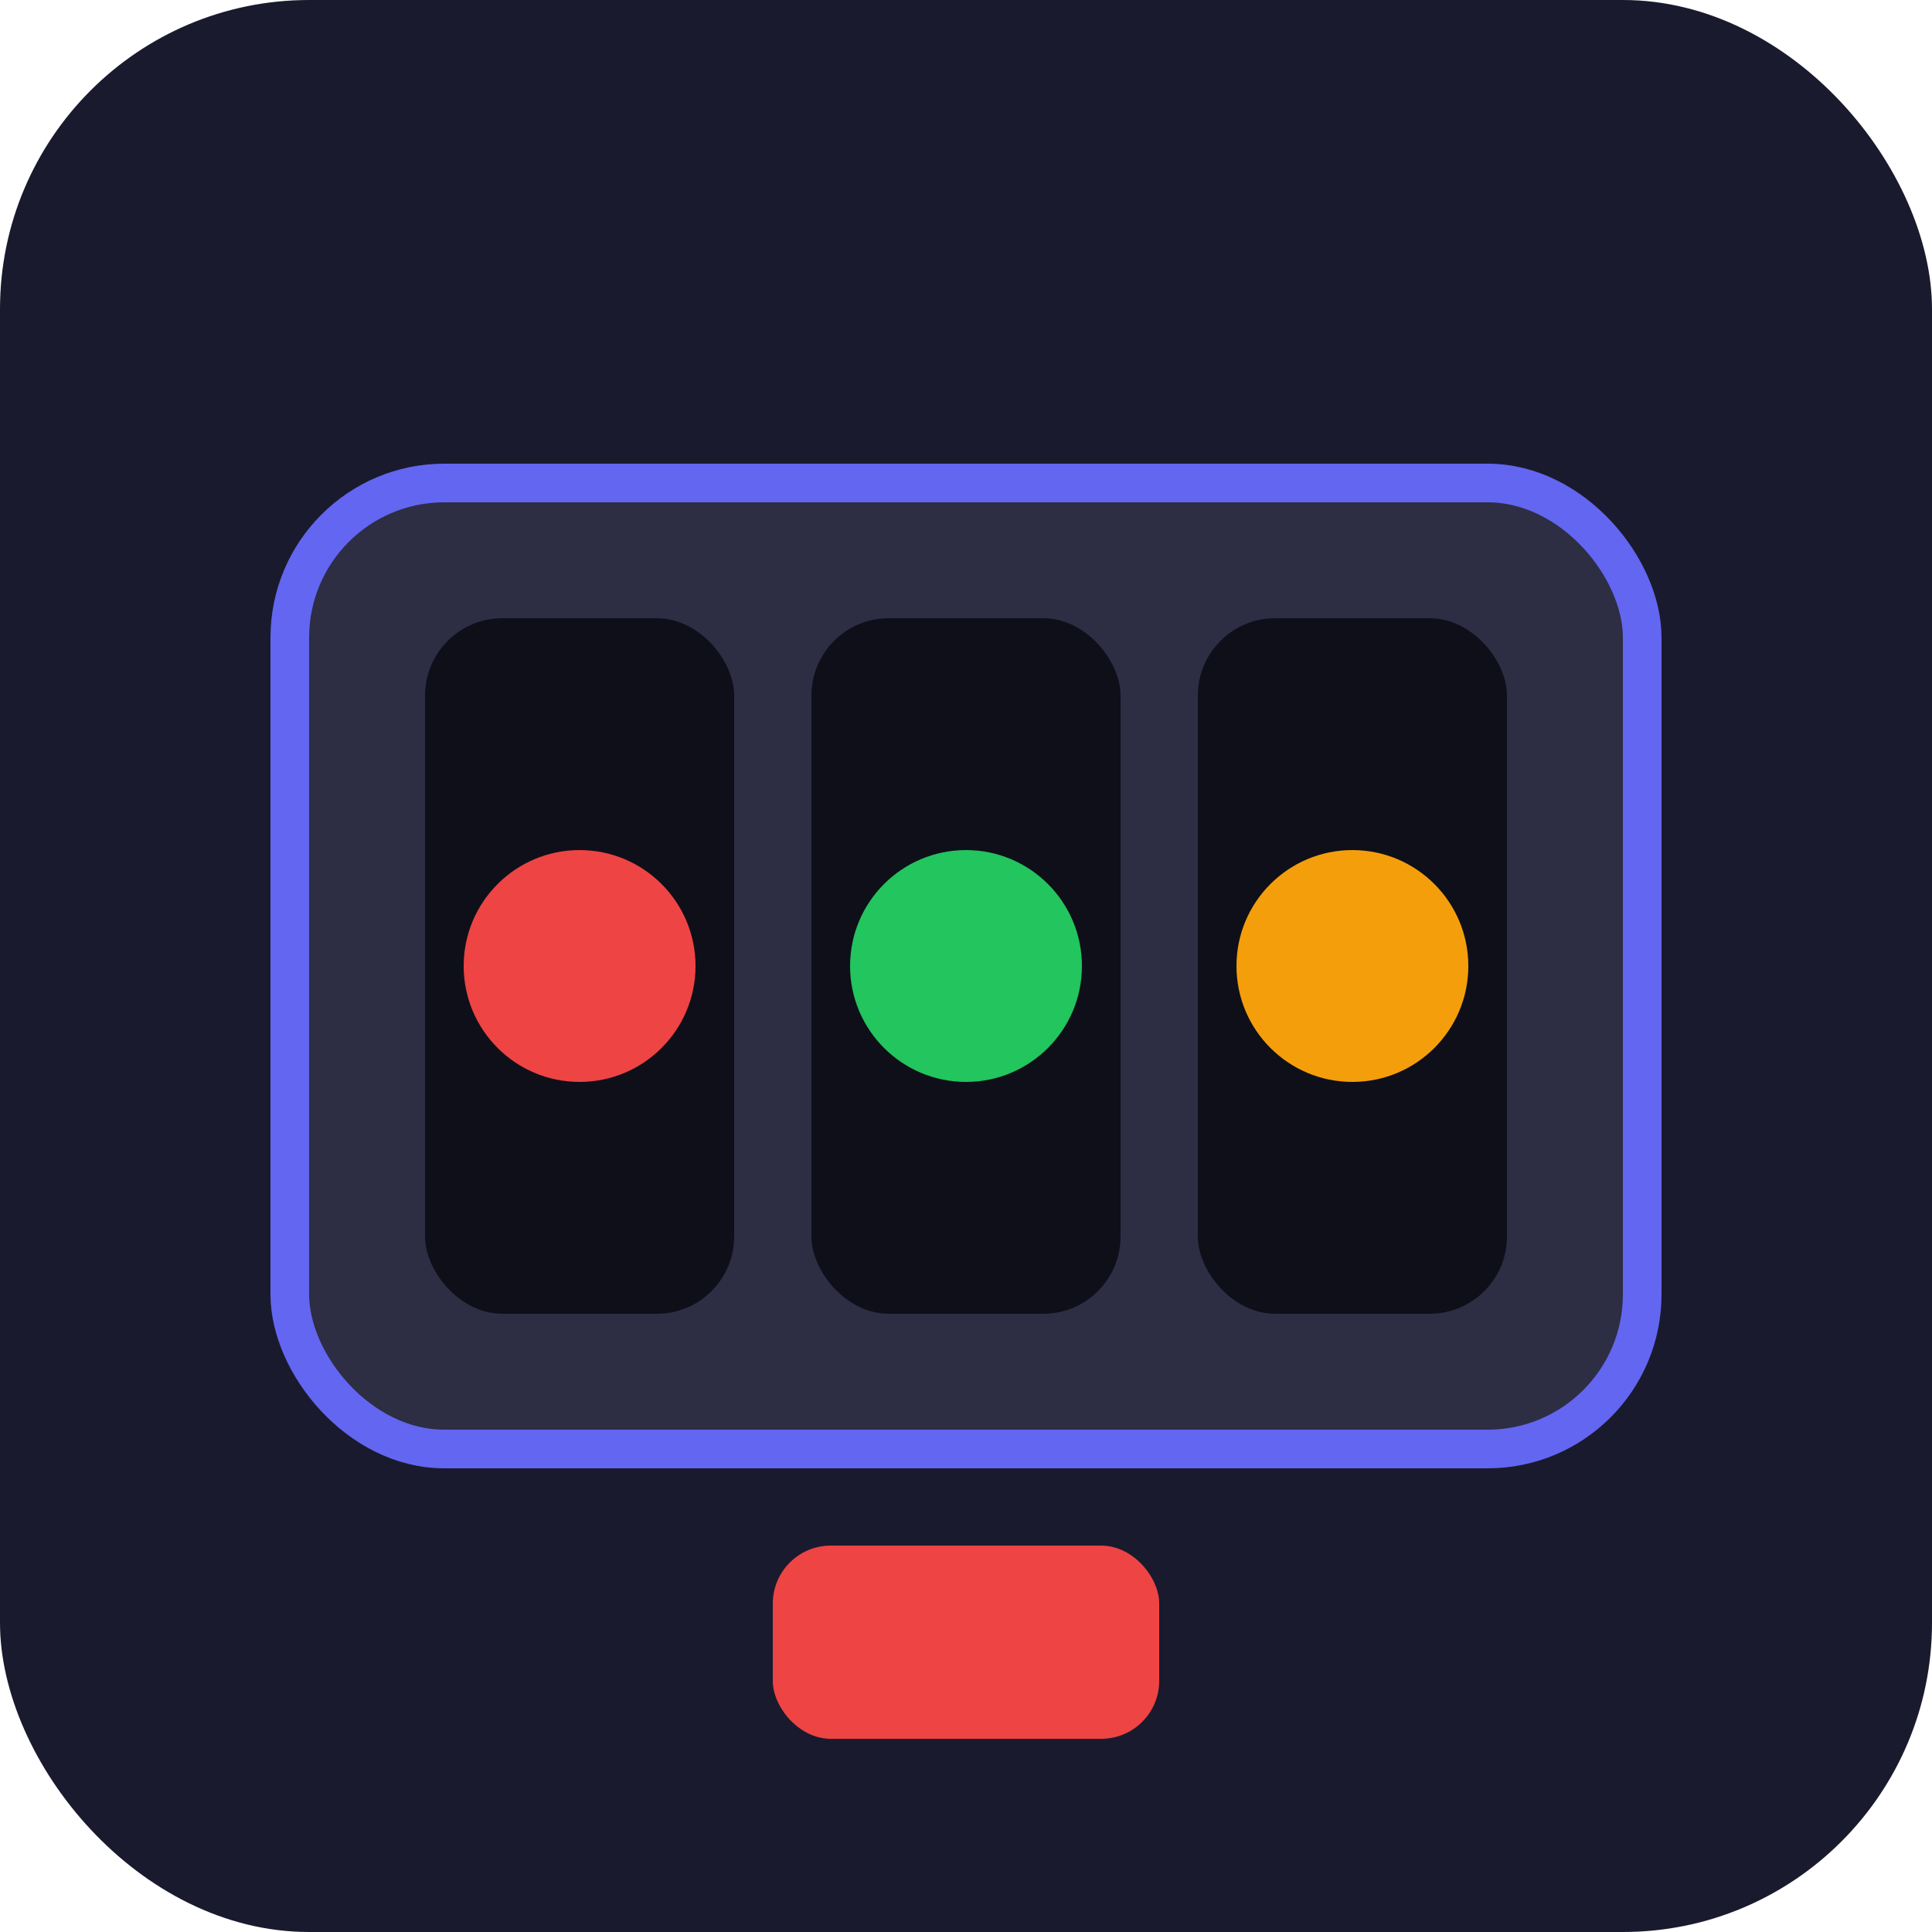
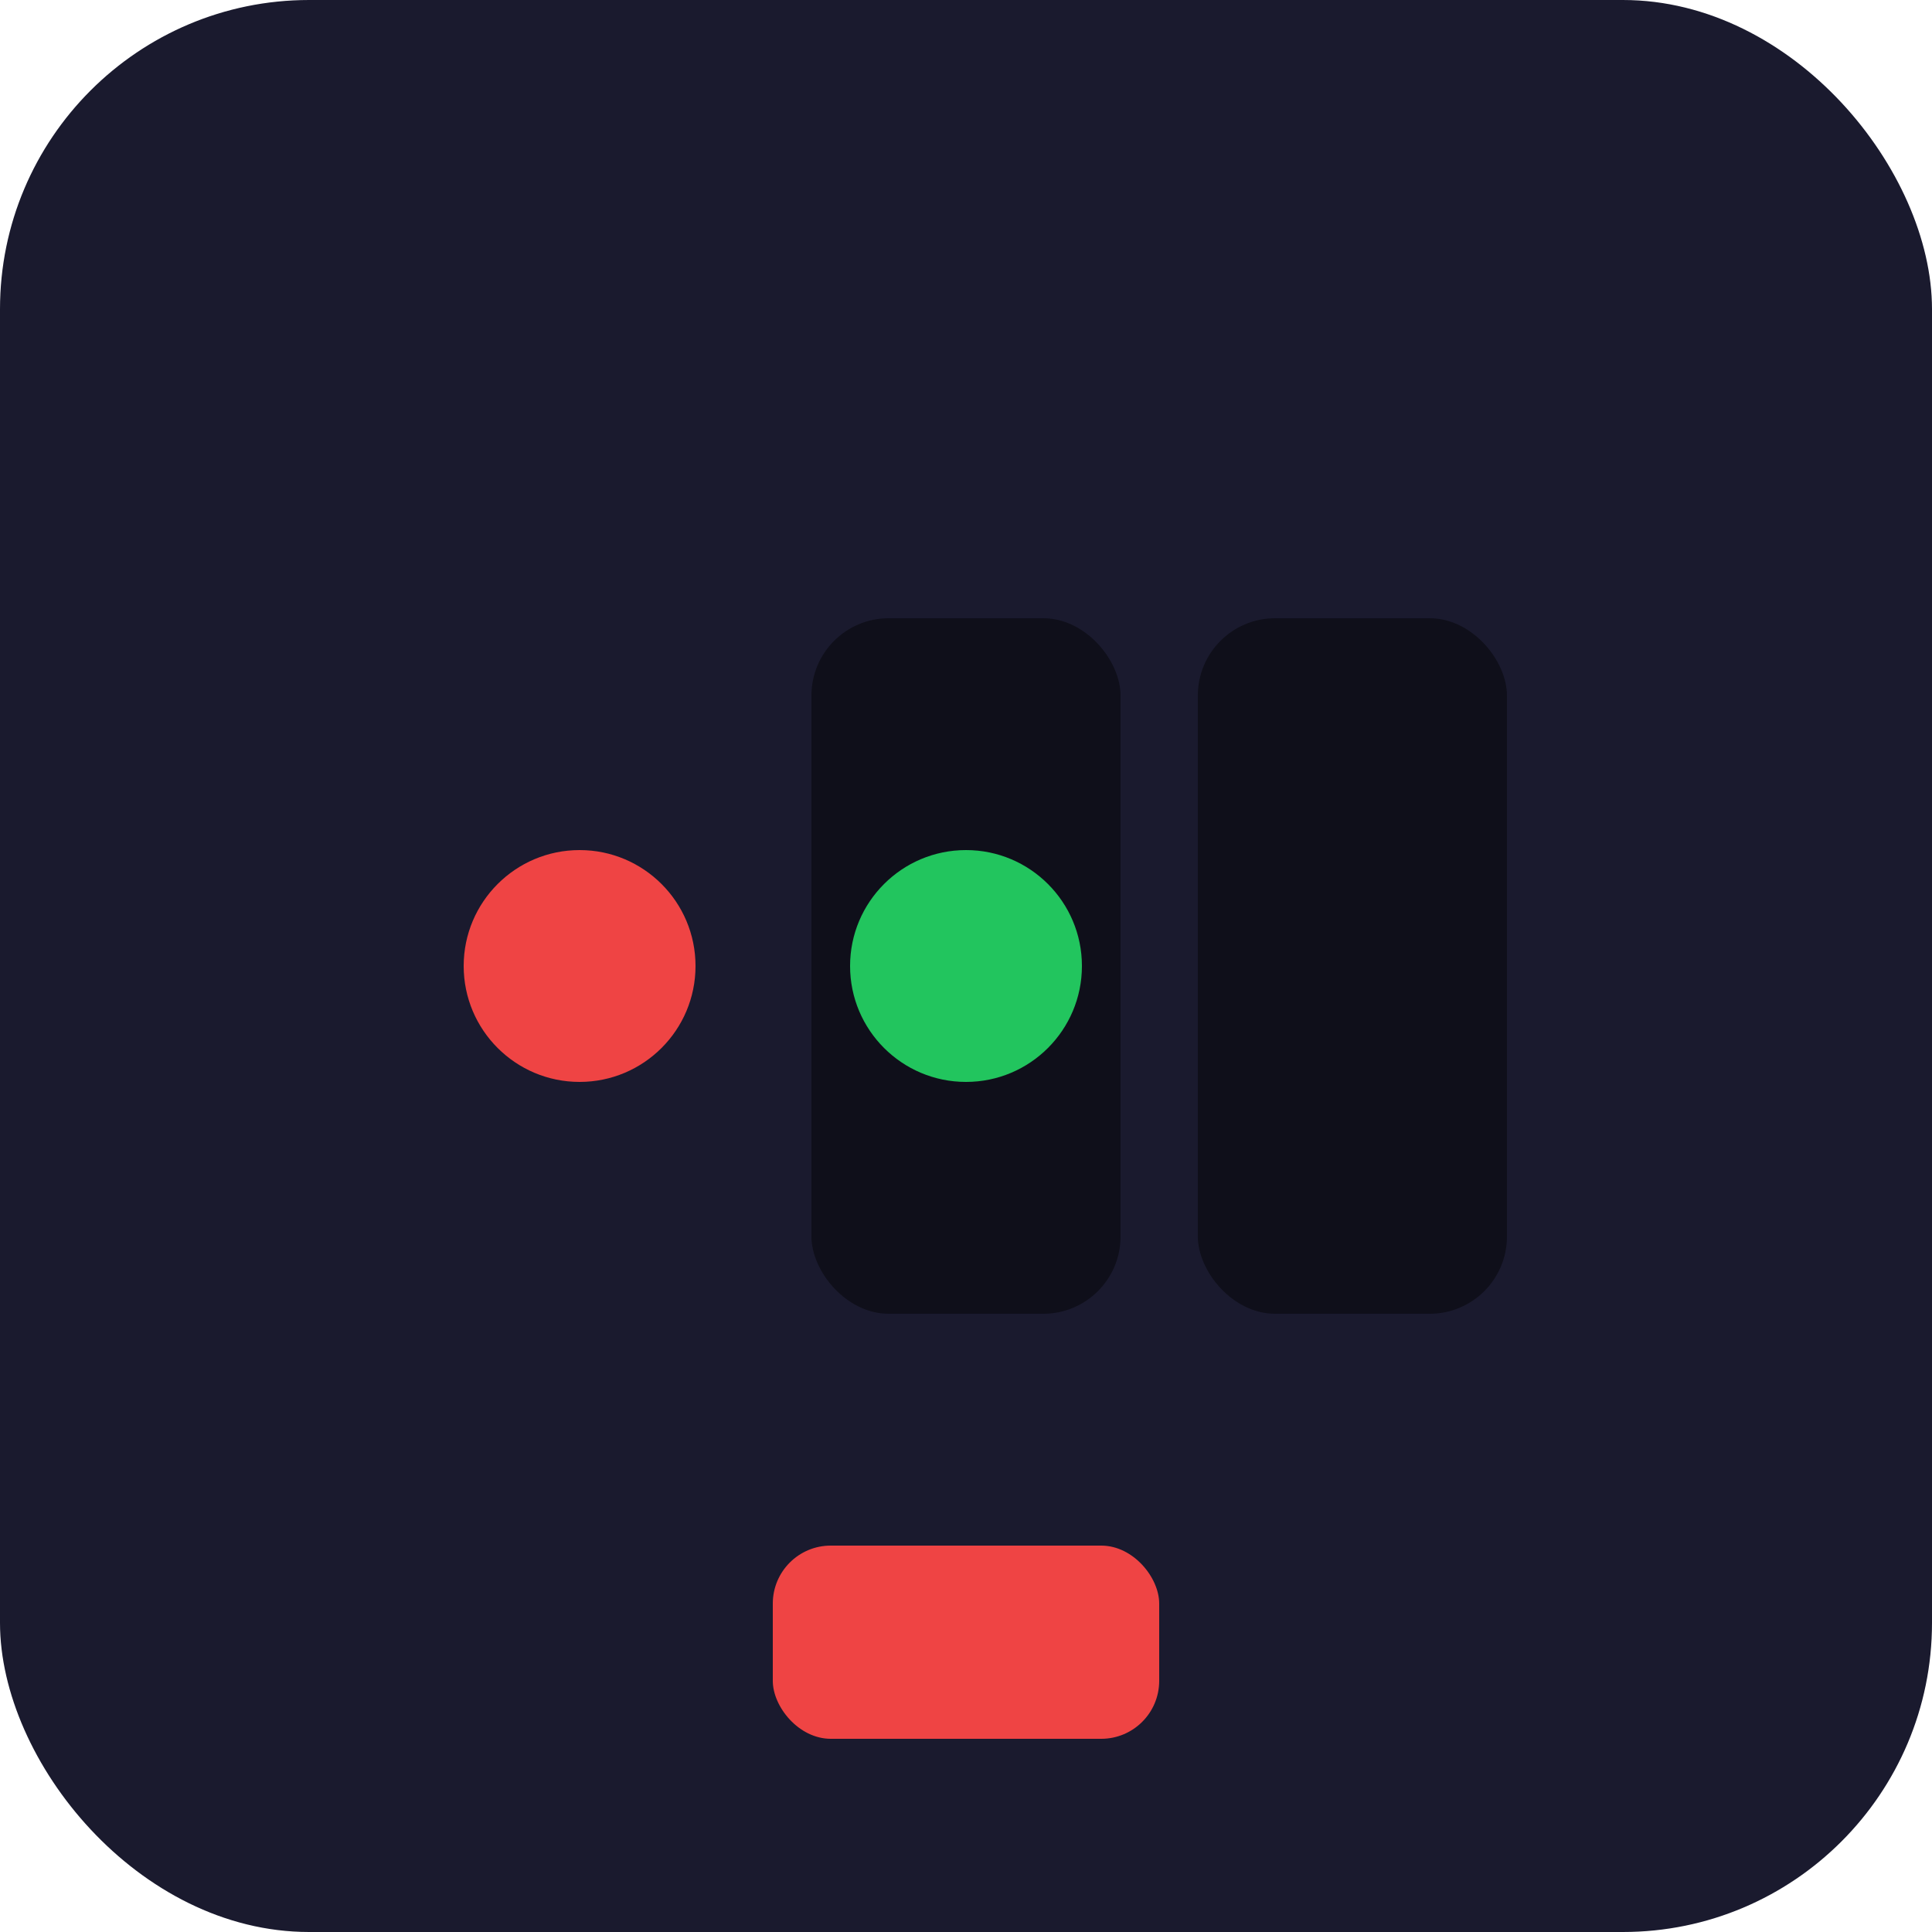
<svg xmlns="http://www.w3.org/2000/svg" viewBox="0 0 100 100" fill="none">
  <rect width="100" height="100" rx="16" fill="#1a1a2e" />
-   <rect x="15" y="25" width="70" height="50" rx="8" fill="#2d2d44" stroke="#6366f1" stroke-width="2" />
-   <rect x="22" y="32" width="16" height="36" rx="4" fill="#0f0f1a" />
  <rect x="42" y="32" width="16" height="36" rx="4" fill="#0f0f1a" />
  <rect x="62" y="32" width="16" height="36" rx="4" fill="#0f0f1a" />
  <circle cx="30" cy="50" r="6" fill="#ef4444" />
  <circle cx="50" cy="50" r="6" fill="#22c55e" />
-   <circle cx="70" cy="50" r="6" fill="#f59e0b" />
  <rect x="40" y="80" width="20" height="10" rx="3" fill="#ef4444" />
</svg>